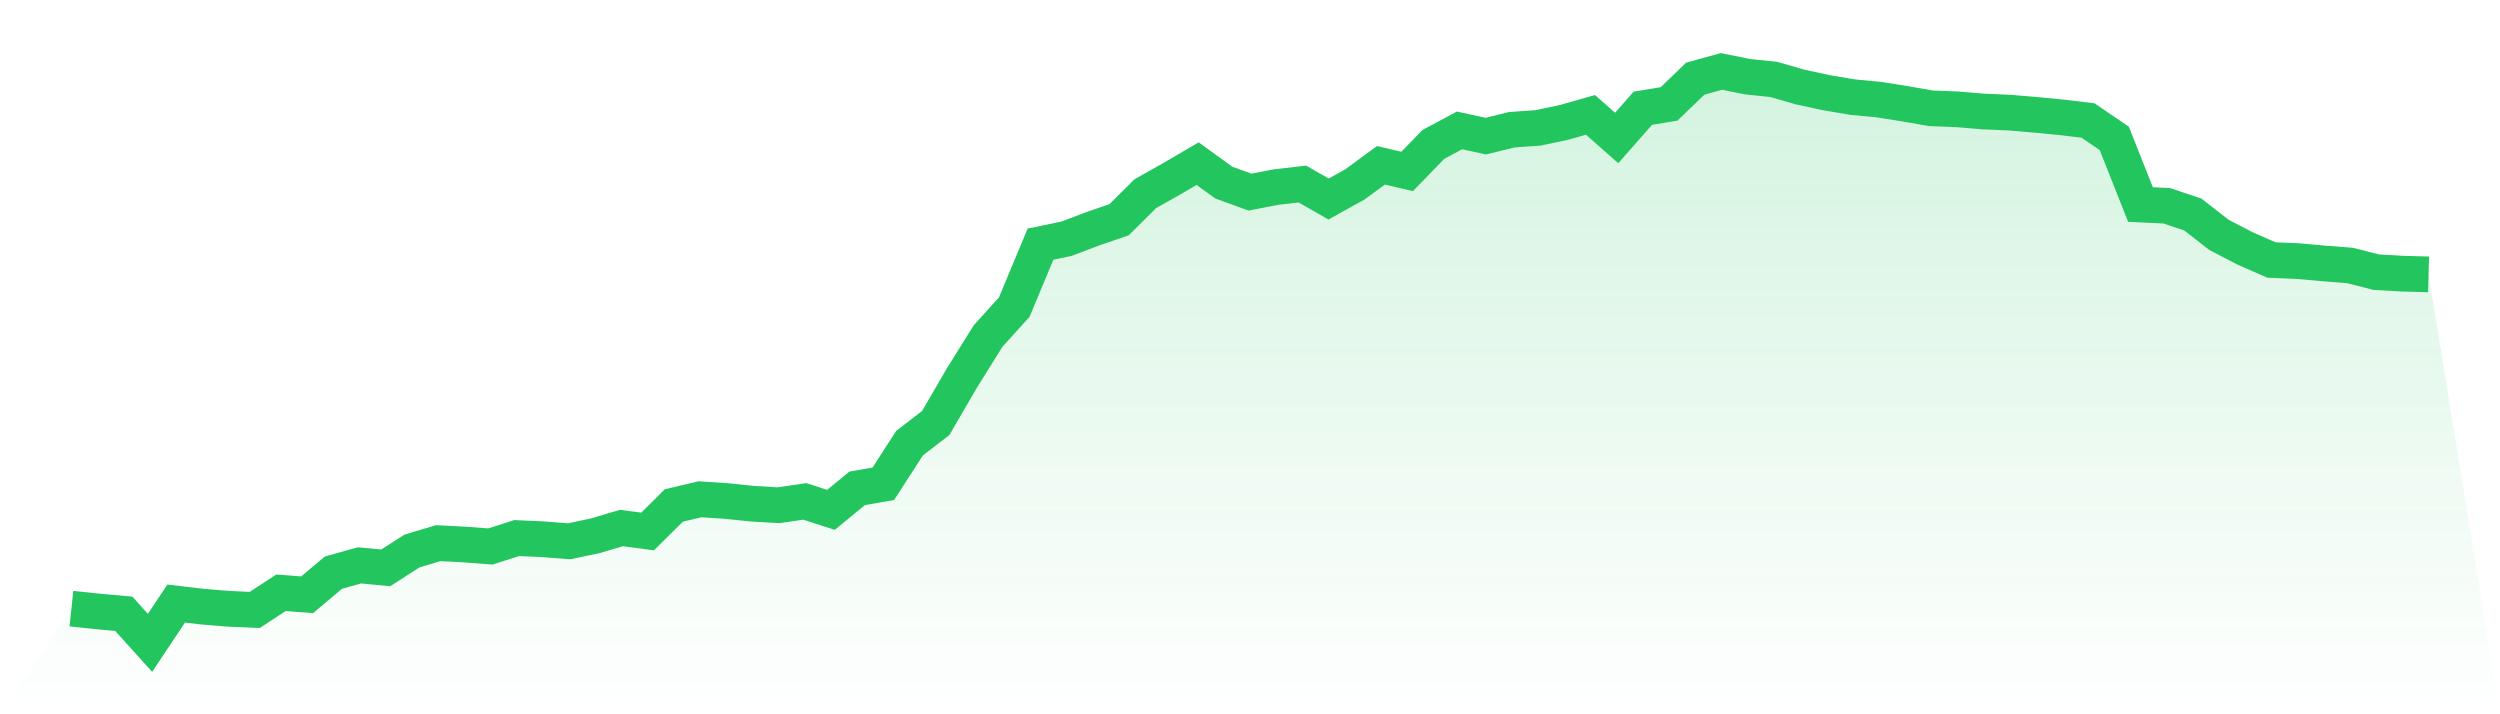
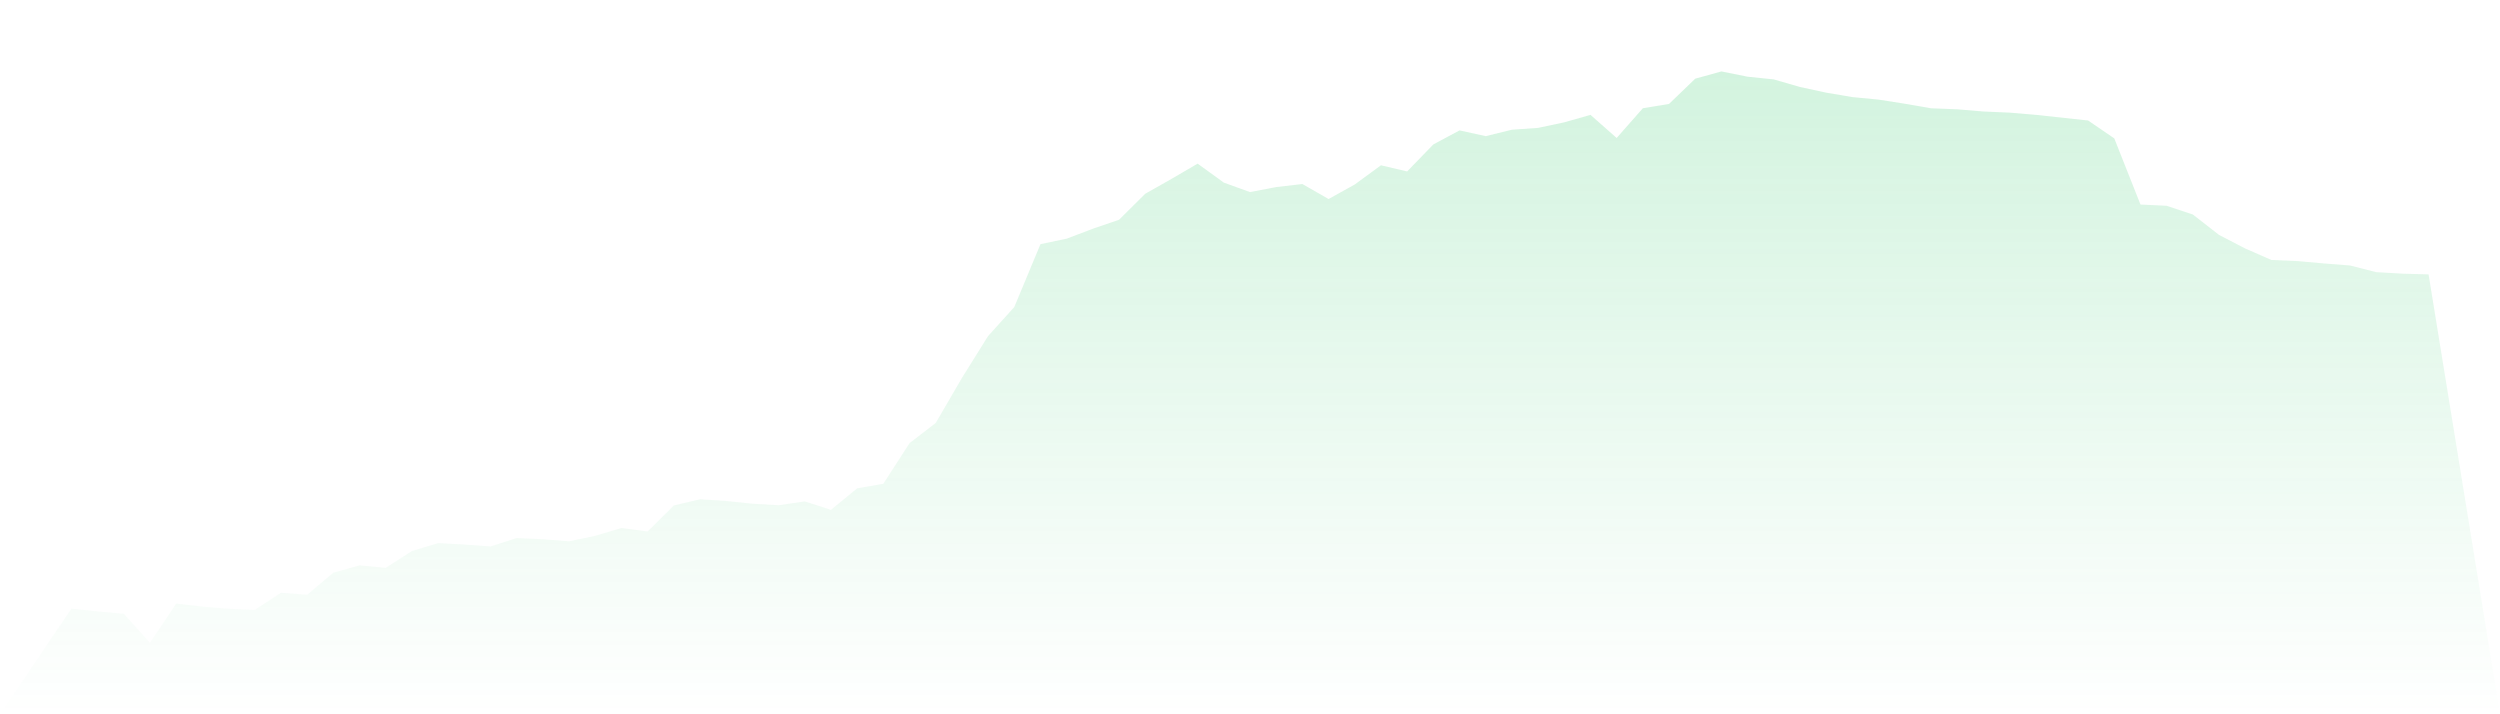
<svg xmlns="http://www.w3.org/2000/svg" viewBox="0 0 140 40">
  <defs>
    <linearGradient id="gradient" x1="0" x2="0" y1="0" y2="1">
      <stop offset="0%" stop-color="#22c55e" stop-opacity="0.2" />
      <stop offset="100%" stop-color="#22c55e" stop-opacity="0" />
    </linearGradient>
  </defs>
-   <path d="M4,34.083 L4,34.083 L5.467,34.239 L6.933,34.372 L8.4,36 L9.867,33.8 L11.333,33.972 L12.8,34.091 L14.267,34.157 L15.733,33.196 L17.2,33.307 L18.667,32.07 L20.133,31.66 L21.6,31.801 L23.067,30.858 L24.533,30.417 L26,30.492 L27.467,30.603 L28.933,30.131 L30.4,30.198 L31.867,30.313 L33.333,30.005 L34.8,29.569 L36.267,29.763 L37.733,28.308 L39.2,27.959 L40.667,28.056 L42.133,28.207 L43.6,28.294 L45.067,28.078 L46.533,28.553 L48,27.347 L49.467,27.091 L50.933,24.817 L52.4,23.687 L53.867,21.167 L55.333,18.818 L56.8,17.195 L58.267,13.673 L59.733,13.366 L61.2,12.809 L62.667,12.306 L64.133,10.85 L65.6,10.021 L67.067,9.164 L68.533,10.226 L70,10.757 L71.467,10.476 L72.933,10.305 L74.4,11.145 L75.867,10.331 L77.333,9.257 L78.8,9.601 L80.267,8.088 L81.733,7.302 L83.2,7.624 L84.667,7.264 L86.133,7.162 L87.6,6.85 L89.067,6.433 L90.533,7.727 L92,6.061 L93.467,5.819 L94.933,4.406 L96.4,4 L97.867,4.296 L99.333,4.447 L100.8,4.872 L102.267,5.189 L103.733,5.437 L105.2,5.578 L106.667,5.809 L108.133,6.064 L109.6,6.121 L111.067,6.244 L112.533,6.307 L114,6.431 L115.467,6.573 L116.933,6.748 L118.4,7.75 L119.867,11.454 L121.333,11.523 L122.8,12.013 L124.267,13.156 L125.733,13.916 L127.2,14.559 L128.667,14.621 L130.133,14.752 L131.6,14.867 L133.067,15.241 L134.533,15.325 L136,15.366 L140,40 L0,40 z" fill="url(#gradient)" />
-   <path d="M4,34.083 L4,34.083 L5.467,34.239 L6.933,34.372 L8.4,36 L9.867,33.8 L11.333,33.972 L12.8,34.091 L14.267,34.157 L15.733,33.196 L17.2,33.307 L18.667,32.07 L20.133,31.66 L21.6,31.801 L23.067,30.858 L24.533,30.417 L26,30.492 L27.467,30.603 L28.933,30.131 L30.4,30.198 L31.867,30.313 L33.333,30.005 L34.8,29.569 L36.267,29.763 L37.733,28.308 L39.2,27.959 L40.667,28.056 L42.133,28.207 L43.6,28.294 L45.067,28.078 L46.533,28.553 L48,27.347 L49.467,27.091 L50.933,24.817 L52.4,23.687 L53.867,21.167 L55.333,18.818 L56.8,17.195 L58.267,13.673 L59.733,13.366 L61.2,12.809 L62.667,12.306 L64.133,10.85 L65.6,10.021 L67.067,9.164 L68.533,10.226 L70,10.757 L71.467,10.476 L72.933,10.305 L74.4,11.145 L75.867,10.331 L77.333,9.257 L78.8,9.601 L80.267,8.088 L81.733,7.302 L83.2,7.624 L84.667,7.264 L86.133,7.162 L87.6,6.85 L89.067,6.433 L90.533,7.727 L92,6.061 L93.467,5.819 L94.933,4.406 L96.4,4 L97.867,4.296 L99.333,4.447 L100.8,4.872 L102.267,5.189 L103.733,5.437 L105.2,5.578 L106.667,5.809 L108.133,6.064 L109.6,6.121 L111.067,6.244 L112.533,6.307 L114,6.431 L115.467,6.573 L116.933,6.748 L118.4,7.75 L119.867,11.454 L121.333,11.523 L122.8,12.013 L124.267,13.156 L125.733,13.916 L127.2,14.559 L128.667,14.621 L130.133,14.752 L131.6,14.867 L133.067,15.241 L134.533,15.325 L136,15.366" fill="none" stroke="#22c55e" stroke-width="2" />
+   <path d="M4,34.083 L4,34.083 L5.467,34.239 L6.933,34.372 L8.4,36 L9.867,33.8 L11.333,33.972 L12.8,34.091 L14.267,34.157 L15.733,33.196 L17.2,33.307 L18.667,32.07 L20.133,31.66 L21.6,31.801 L23.067,30.858 L24.533,30.417 L26,30.492 L27.467,30.603 L28.933,30.131 L30.4,30.198 L31.867,30.313 L33.333,30.005 L34.8,29.569 L36.267,29.763 L37.733,28.308 L39.2,27.959 L40.667,28.056 L42.133,28.207 L43.6,28.294 L45.067,28.078 L46.533,28.553 L48,27.347 L49.467,27.091 L50.933,24.817 L52.4,23.687 L53.867,21.167 L55.333,18.818 L56.8,17.195 L58.267,13.673 L59.733,13.366 L61.2,12.809 L62.667,12.306 L64.133,10.85 L65.6,10.021 L67.067,9.164 L68.533,10.226 L70,10.757 L71.467,10.476 L72.933,10.305 L74.4,11.145 L75.867,10.331 L77.333,9.257 L78.8,9.601 L80.267,8.088 L81.733,7.302 L83.2,7.624 L84.667,7.264 L86.133,7.162 L87.6,6.85 L89.067,6.433 L90.533,7.727 L92,6.061 L93.467,5.819 L94.933,4.406 L96.4,4 L97.867,4.296 L99.333,4.447 L100.8,4.872 L102.267,5.189 L103.733,5.437 L105.2,5.578 L106.667,5.809 L108.133,6.064 L109.6,6.121 L111.067,6.244 L112.533,6.307 L114,6.431 L116.933,6.748 L118.4,7.75 L119.867,11.454 L121.333,11.523 L122.8,12.013 L124.267,13.156 L125.733,13.916 L127.2,14.559 L128.667,14.621 L130.133,14.752 L131.6,14.867 L133.067,15.241 L134.533,15.325 L136,15.366 L140,40 L0,40 z" fill="url(#gradient)" />
</svg>